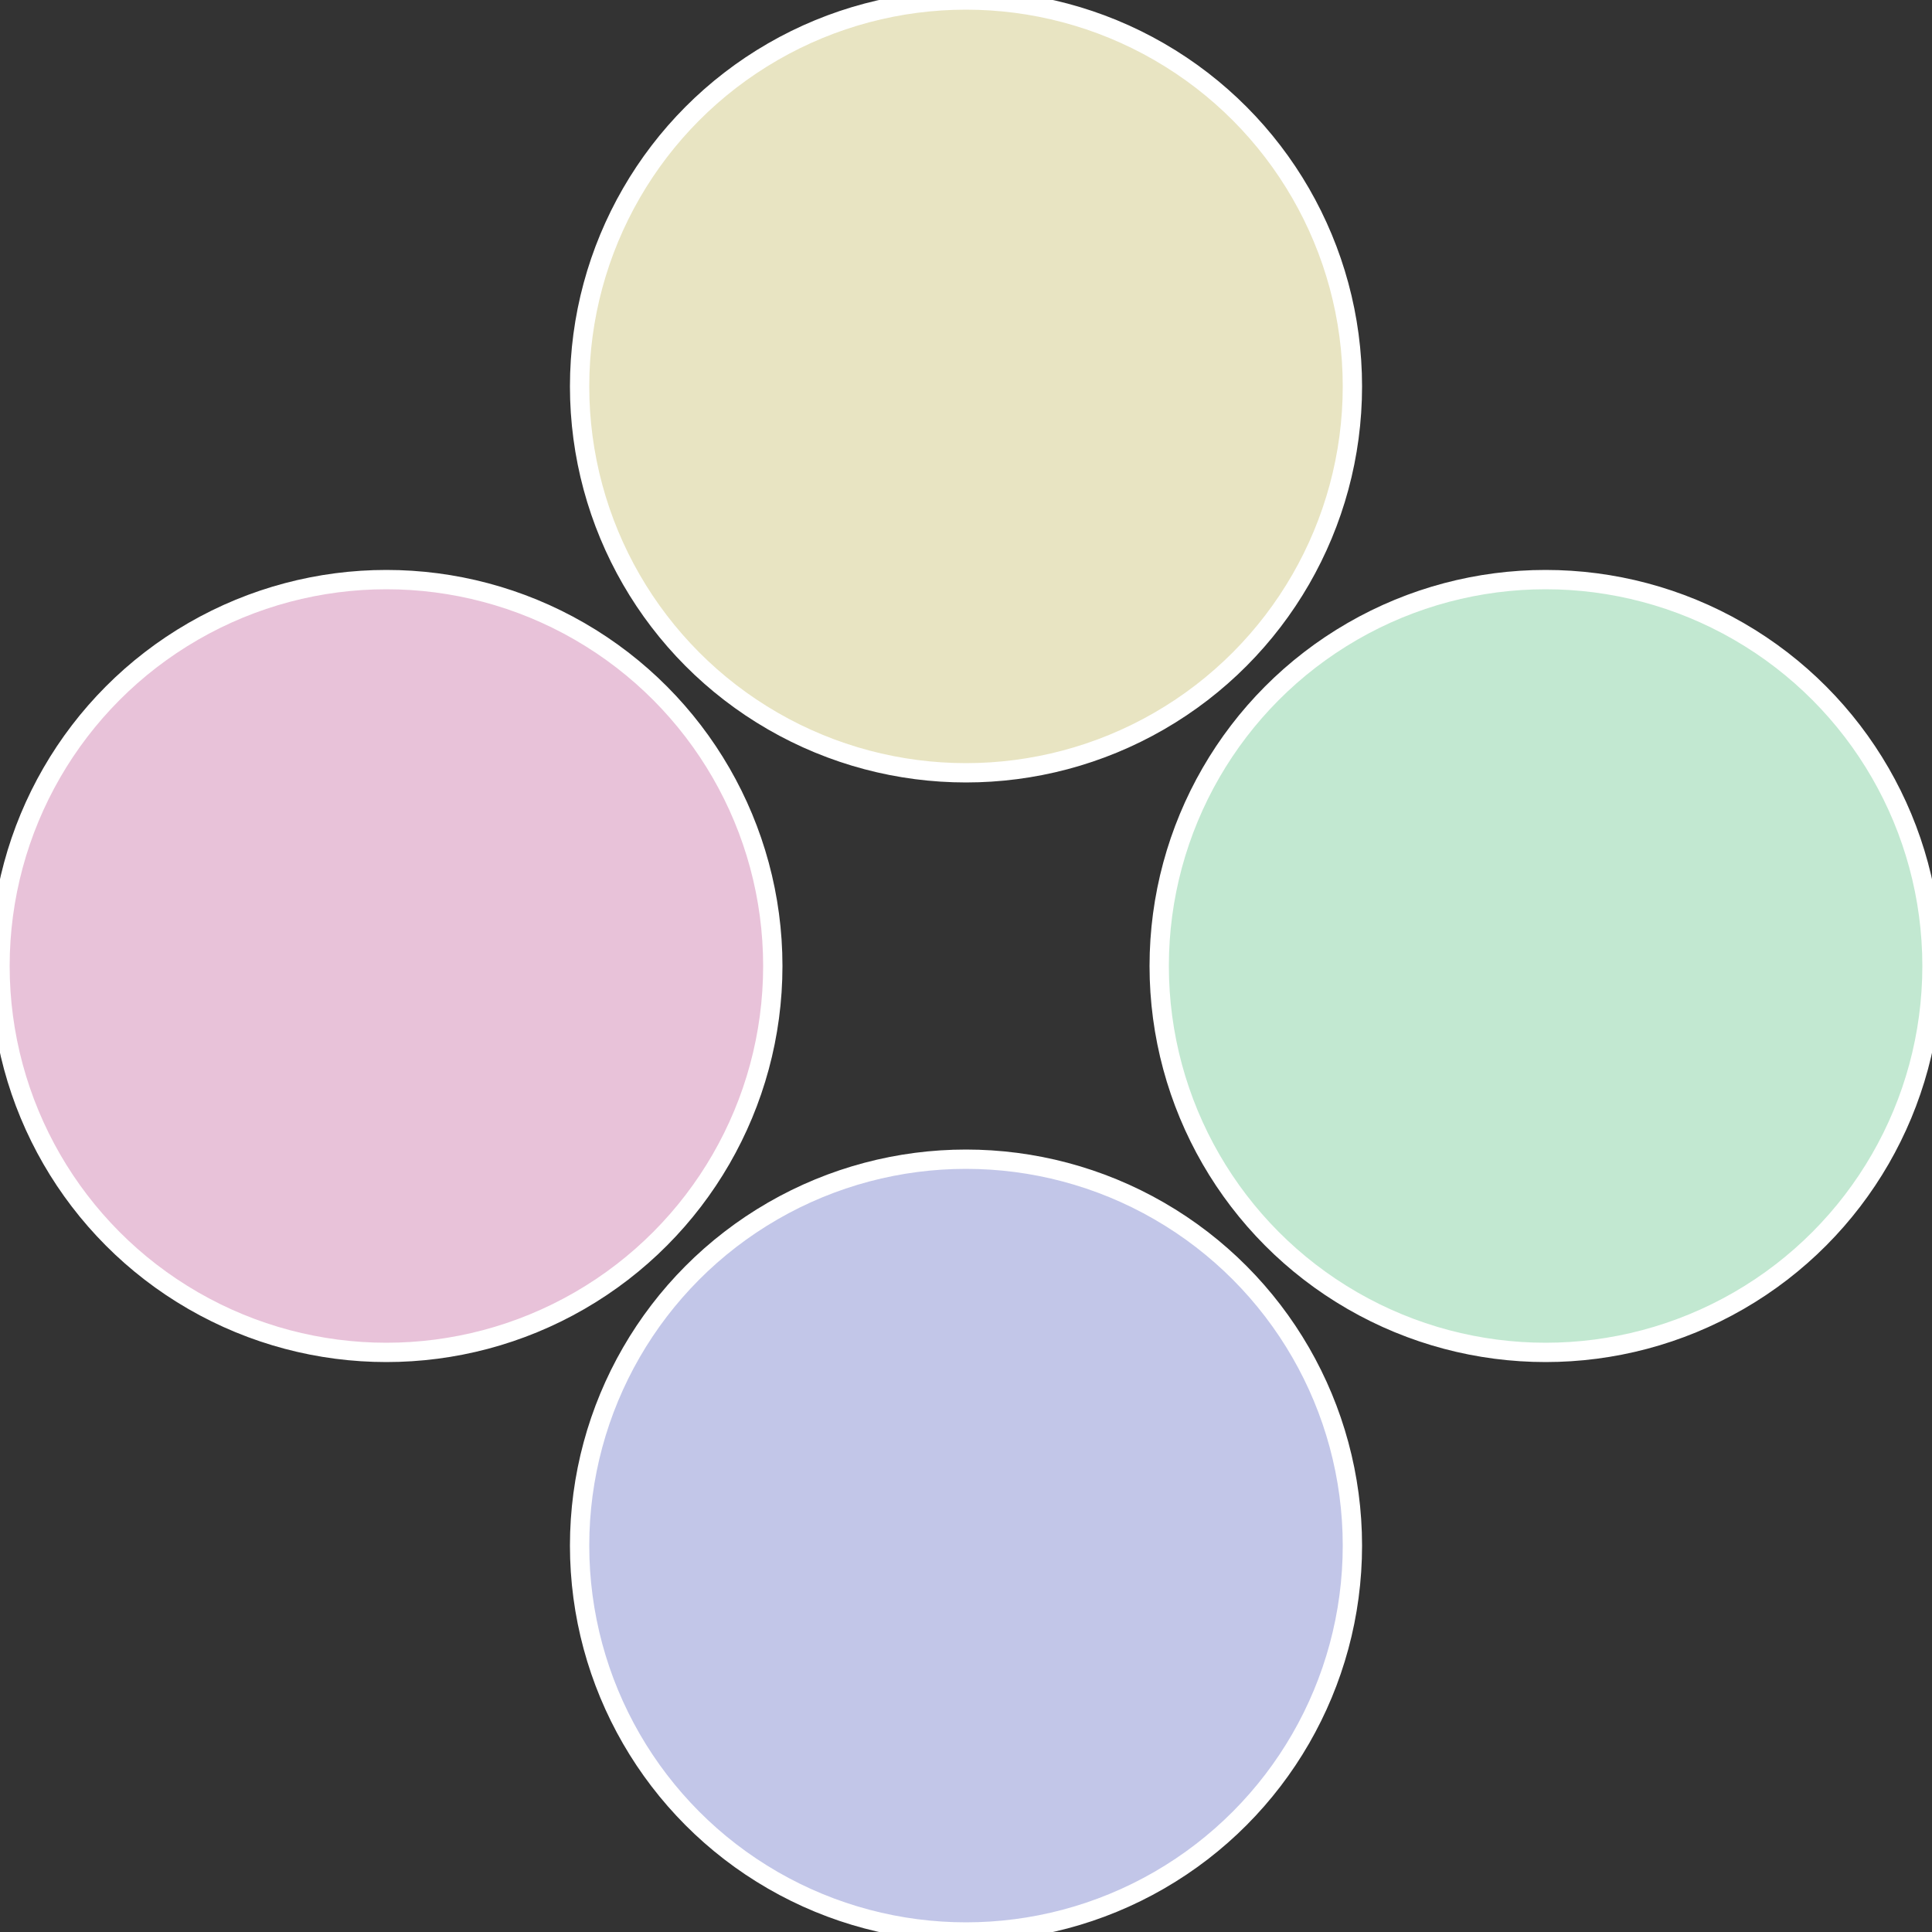
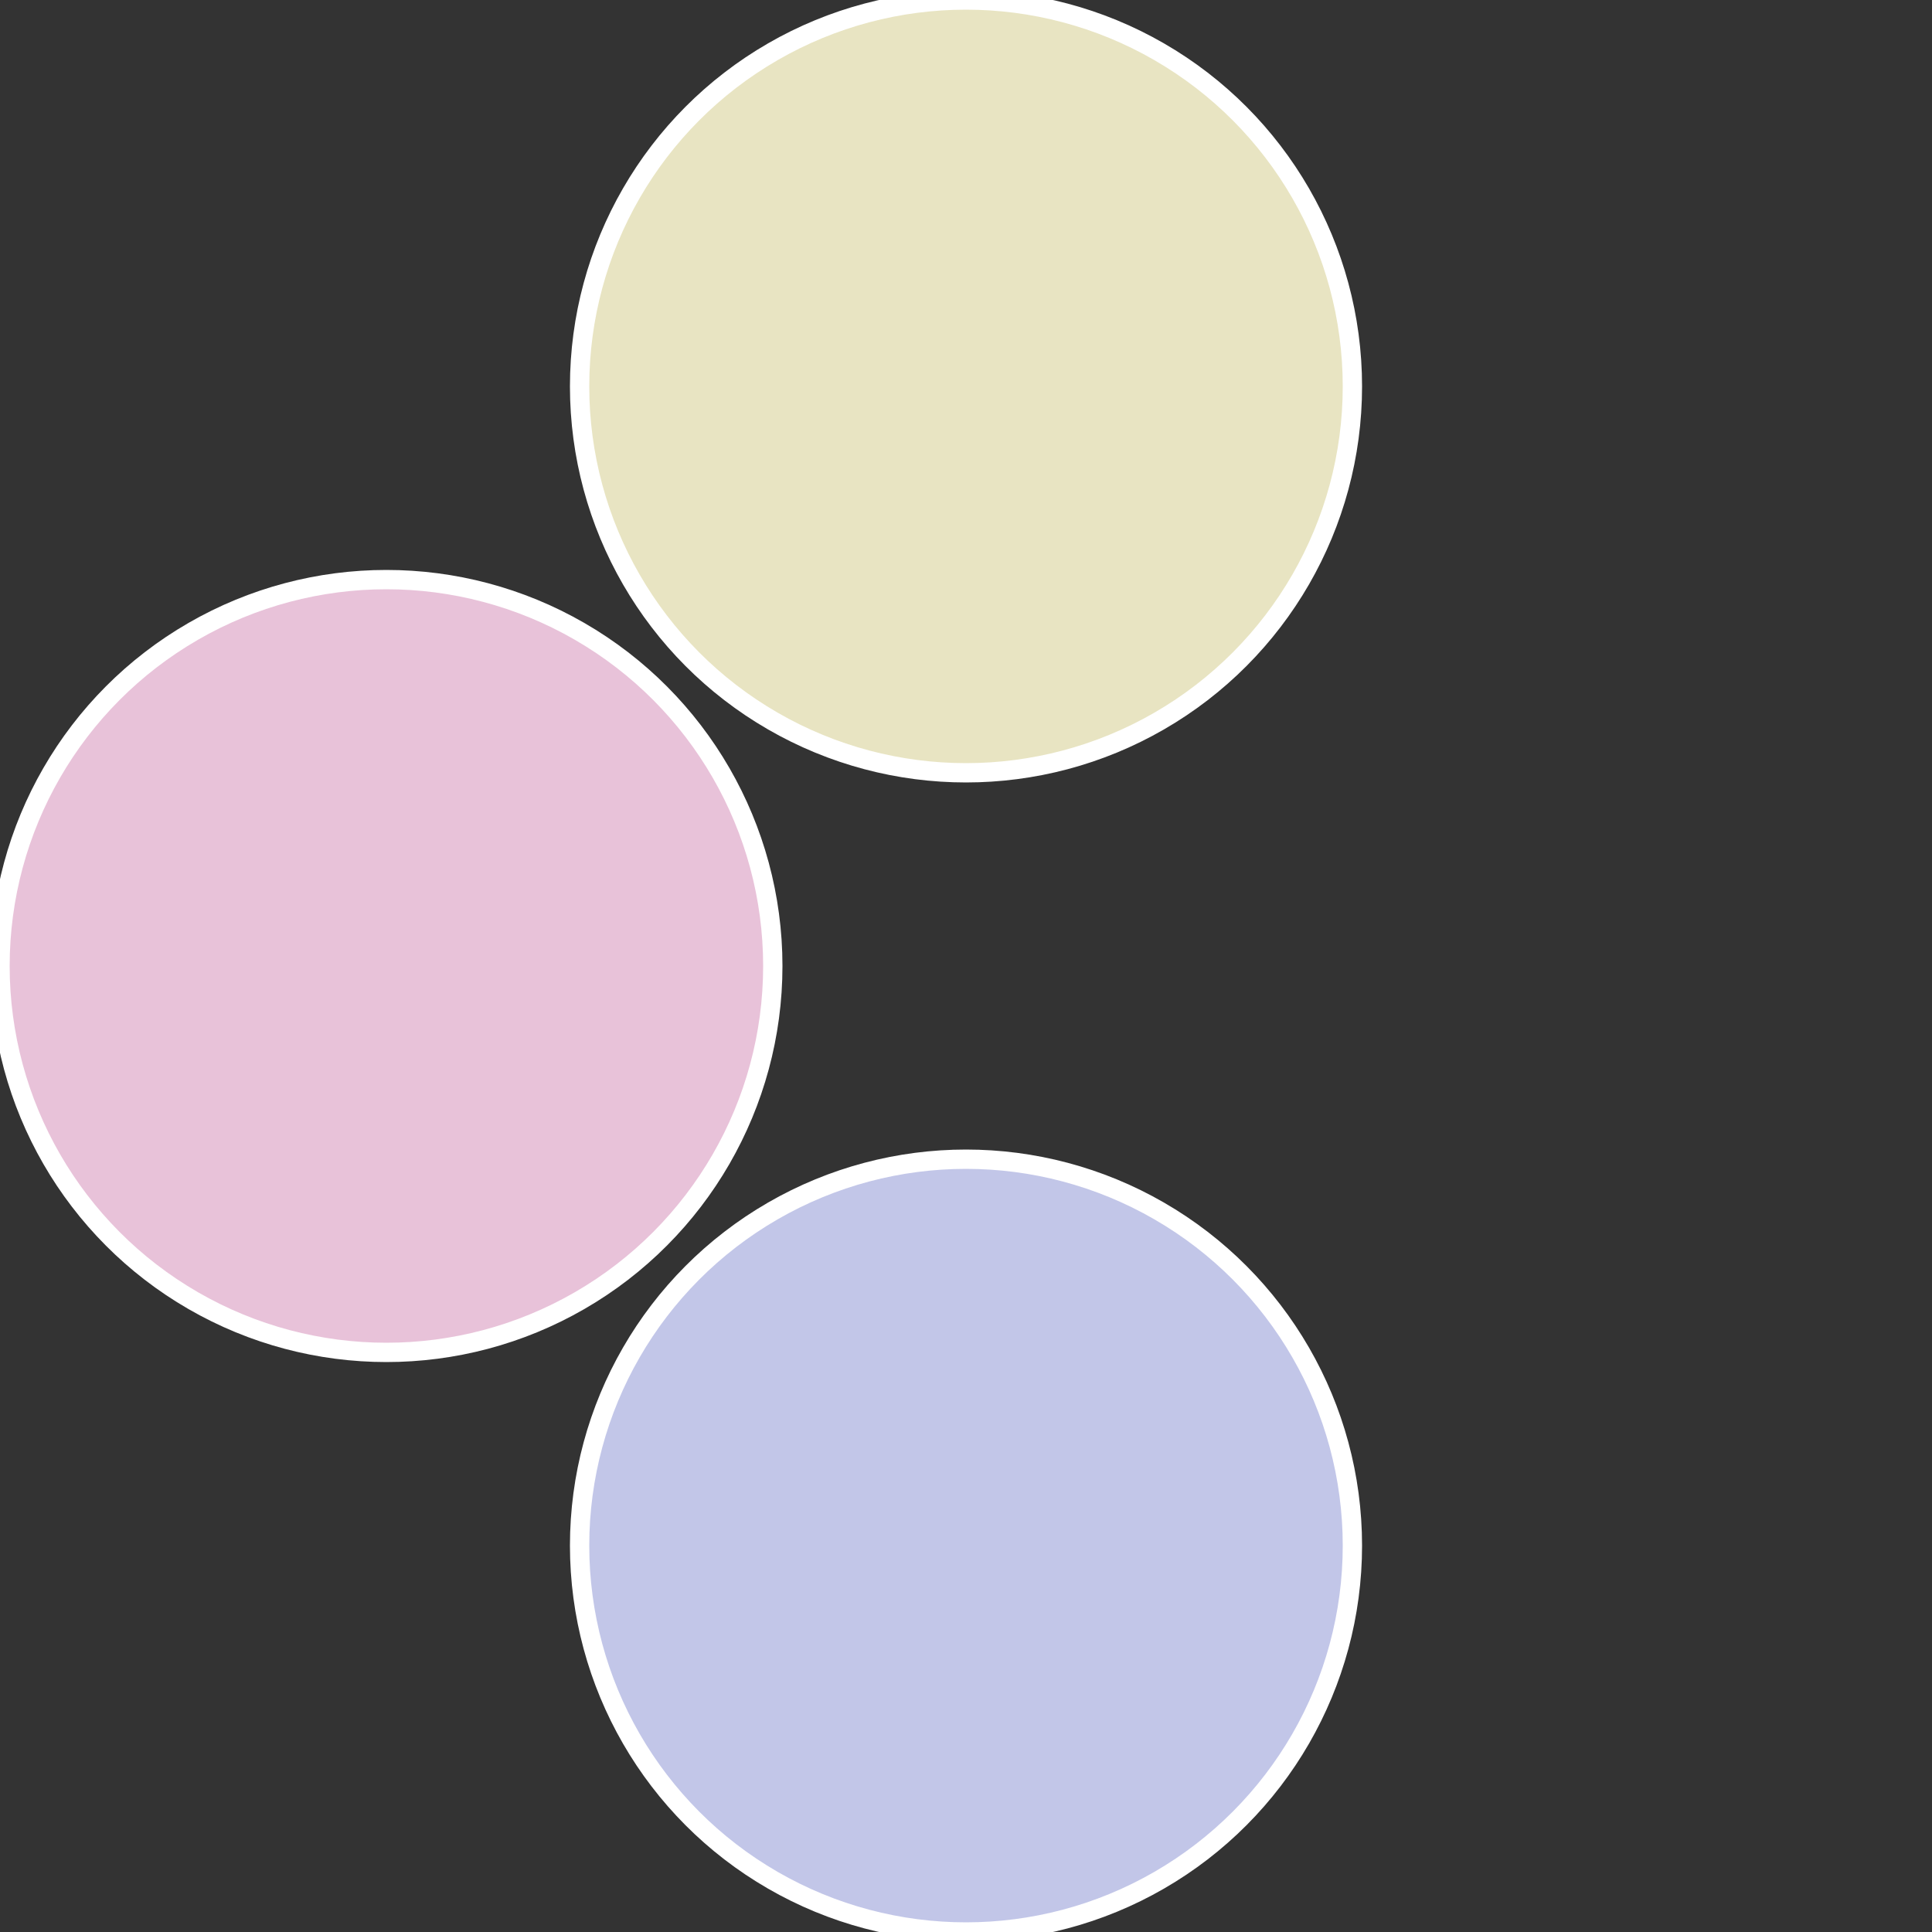
<svg xmlns="http://www.w3.org/2000/svg" width="500" height="500" viewBox="-1 -1 2 2">
  <rect x="-1" y="-1" width="2" height="2" fill="#333333" stroke="none" />
-   <circle cx="0.6" cy="0" r="0.4" fill="#c2e8d1" stroke="#fff" stroke-width="1%" />
  <circle cx="3.6739403974421E-17" cy="0.6" r="0.4" fill="#c2c6e8" stroke="#fff" stroke-width="1%" />
  <circle cx="-0.6" cy="7.3478807948841E-17" r="0.4" fill="#e8c2d9" stroke="#fff" stroke-width="1%" />
  <circle cx="-1.1021821192326E-16" cy="-0.6" r="0.4" fill="#e8e4c2" stroke="#fff" stroke-width="1%" />
</svg>